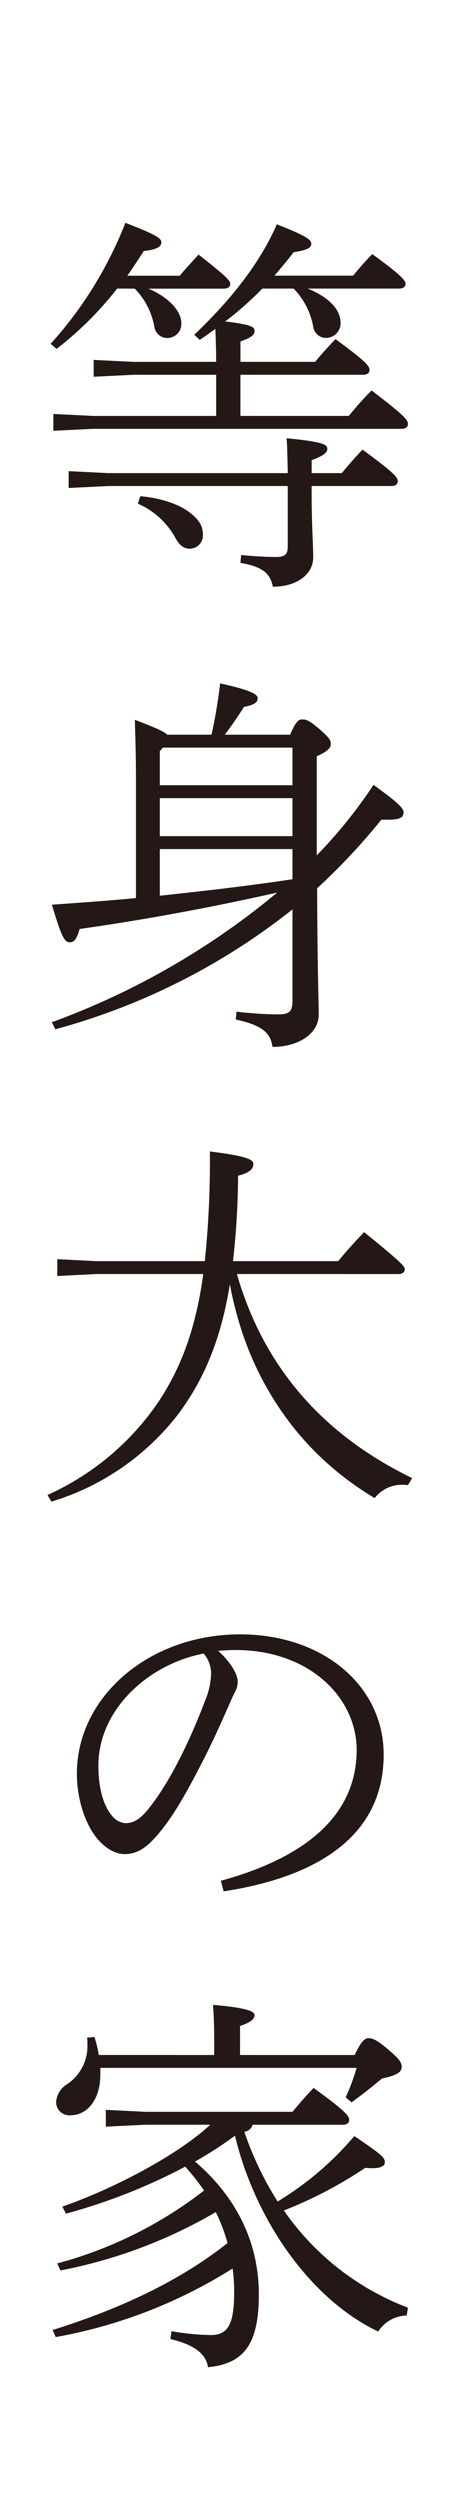
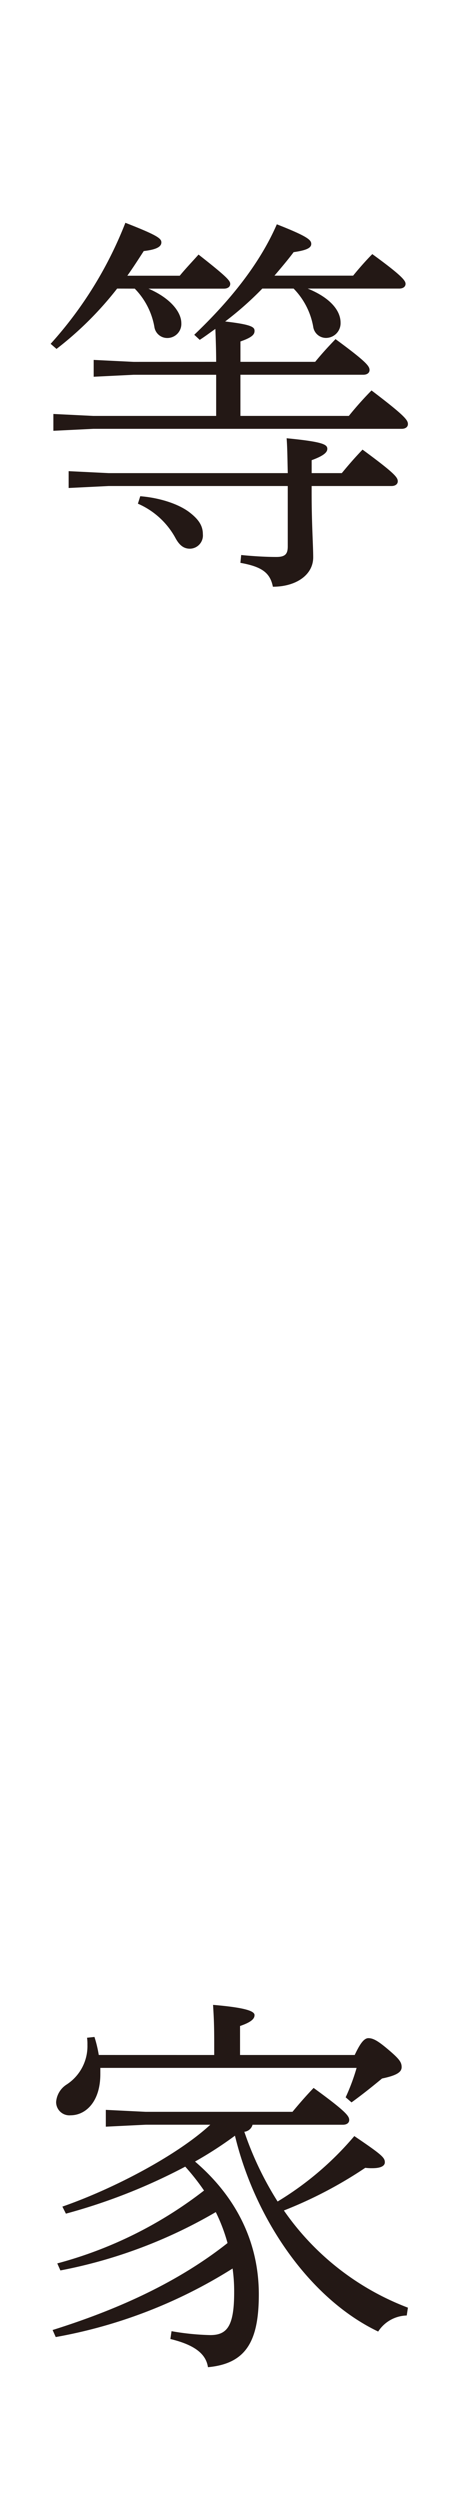
<svg xmlns="http://www.w3.org/2000/svg" id="等身大の家" width="80.892" height="433.523" viewBox="0 0 80.892 433.523">
  <defs>
    <clipPath id="clip-path">
      <rect id="長方形_289" data-name="長方形 289" width="80.892" height="433.523" fill="none" />
    </clipPath>
  </defs>
-   <rect id="長方形_288" data-name="長方形 288" width="80.892" height="433.523" fill="#fff" />
  <g id="グループ_419" data-name="グループ 419">
    <g id="グループ_418" data-name="グループ 418" clip-path="url(#clip-path)">
      <path id="パス_1081" data-name="パス 1081" d="M16.982,35.3A58.954,58.954,0,0,1,6.455,45.765l-1.019-.885A68.349,68.349,0,0,0,18.41,23.891c5.571,2.173,6.25,2.717,6.25,3.4,0,.611-.543,1.224-3.058,1.5-.883,1.358-1.834,2.853-2.853,4.279h9.1c.883-1.087,2.105-2.377,3.262-3.668,5.026,3.939,5.5,4.55,5.5,5.094,0,.475-.407.815-1.087.815H22.418c3.938,1.7,5.705,4.145,5.705,5.978a2.437,2.437,0,0,1-2.515,2.581,2.25,2.25,0,0,1-2.172-1.97,12.6,12.6,0,0,0-3.4-6.59Zm17.186,12.7c0-1.9-.068-3.8-.136-5.707-.881.611-1.764,1.29-2.715,1.9l-.952-.883c5.775-5.5,11.21-11.955,14.334-19.156,5.367,2.105,5.977,2.717,5.977,3.4,0,.613-.61,1.088-3.056,1.428-1.019,1.358-2.173,2.717-3.328,4.075H57.945c.881-1.087,2.172-2.581,3.328-3.735,5.231,3.8,5.773,4.618,5.773,5.162,0,.475-.406.815-1.085.815h-15.9c4.007,1.632,5.705,3.873,5.705,5.91a2.55,2.55,0,0,1-2.581,2.649,2.25,2.25,0,0,1-2.175-1.97,12.6,12.6,0,0,0-3.4-6.59H42.184a56.724,56.724,0,0,1-6.452,5.707c4.756.543,5.1,1.019,5.1,1.63,0,.543-.272,1.087-2.447,1.834v3.533H51.354c1.292-1.564,2.107-2.445,3.533-3.941,5.365,3.941,5.909,4.688,5.909,5.367,0,.475-.408.815-1.087.815H38.381V57.38H57.2a58.824,58.824,0,0,1,3.938-4.416c5.91,4.484,6.318,5.163,6.318,5.842,0,.475-.407.815-1.085.815H12.839l-6.928.34v-2.92l6.928.34H34.168V50.248H19.836l-6.929.34v-2.92l6.929.34ZM50.743,70.762c0,5.367.272,9.1.272,11.14,0,3.058-2.988,5.1-7,5.1-.477-2.377-1.835-3.464-5.639-4.143l.136-1.36c1.971.2,4.211.34,6.114.34,1.562,0,1.97-.543,1.97-1.834V69.539H15.489l-6.929.34v-2.92l6.929.34H46.6c-.068-2.65-.068-4.28-.2-6.046,6.318.611,7.065,1.087,7.065,1.834,0,.543-.475,1.155-2.718,1.971V67.3h5.231c1.292-1.562,2.175-2.582,3.6-4.077,5.639,4.145,6.116,4.824,6.116,5.5,0,.475-.409.815-1.088.815H50.743Zm-29.752.543c3.4.272,6.725,1.358,8.627,2.854,1.564,1.223,2.243,2.309,2.243,3.735a2.294,2.294,0,0,1-2.243,2.513c-1.155,0-1.9-.679-2.581-1.97A13.563,13.563,0,0,0,20.583,72.6Z" transform="translate(3.354 14.742)" fill="#231815" />
-       <path id="パス_1082" data-name="パス 1082" d="M5.562,132.041a131.62,131.62,0,0,0,39.127-22.484c-12.091,2.717-23.3,4.754-34.3,6.316-.408,1.428-.813,2.311-1.7,2.311-.951,0-1.426-.951-3.124-6.522,4.754-.34,9.714-.679,14.6-1.155V89.586c0-3.4-.068-6.318-.2-9.987,3.6,1.36,5.1,2.037,5.639,2.582h7.676a83.978,83.978,0,0,0,1.494-8.9c5.91,1.29,6.522,2.038,6.522,2.581,0,.679-.543,1.155-2.379,1.494-1.019,1.63-2.241,3.4-3.328,4.824H46.93c1.019-2.379,1.5-2.65,2.107-2.65.747,0,1.223.2,2.851,1.564,1.971,1.7,2.107,2.105,2.107,2.717,0,.543-.407,1.223-2.445,2.105V103.1A81.892,81.892,0,0,0,61.4,90.877c4.212,3.056,5.231,4.007,5.231,4.822,0,.136-.068.2-.068.34-.2.611-.883.883-2.65.883H62.758A108.239,108.239,0,0,1,51.616,108.81c.068,15.351.272,19.224.272,21.94,0,3.192-3.394,5.569-8.014,5.569-.341-2.241-1.426-3.668-6.386-4.754l.136-1.358a66.19,66.19,0,0,0,7.133.475c2.173,0,2.581-.543,2.581-2.581V112.477A114.163,114.163,0,0,1,6.173,133.263ZM24.31,85.034v5.91H47.337V84.423H24.854Zm0,14.741H47.337v-6.59H24.31Zm23.027,2.241H24.31V110.1c7.676-.815,15.352-1.7,23.027-2.854Z" transform="translate(3.432 45.221)" fill="#231815" />
-       <path id="パス_1083" data-name="パス 1083" d="M37.977,144.734c4.483,15.556,14.332,27.579,30.432,35.391l-.747,1.223a4.162,4.162,0,0,0-.881-.068,5.963,5.963,0,0,0-4.892,2.309,55.1,55.1,0,0,1-5.639-3.871,51.48,51.48,0,0,1-8.22-8.084,53.933,53.933,0,0,1-8.967-16.3,62.377,62.377,0,0,1-2.309-8.831c-1.5,9.306-4.347,16.371-9.035,22.621A43.734,43.734,0,0,1,5.779,184.2L5.1,183.046a46.2,46.2,0,0,0,19.36-16.3c3.871-5.909,6.384-12.566,7.676-22.008H13.591l-6.793.34v-2.92l6.793.34H32.407a170.477,170.477,0,0,0,.883-19.02c6.522.813,7.54,1.426,7.54,2.173,0,.815-.543,1.494-2.65,2.038a135.785,135.785,0,0,1-.883,14.809H55.57c1.358-1.7,3.126-3.6,4.483-5.027,6.727,5.435,7.065,5.978,7.065,6.454s-.406.815-1.085.815Z" transform="translate(3.147 76.191)" fill="#231815" />
-       <path id="パス_1084" data-name="パス 1084" d="M33.247,217.988c13.928-3.8,23.574-10.868,23.574-22.689,0-8.967-8.084-17.322-21.059-17.322-1.019,0-1.834.068-2.988.136,2.105,1.9,3.4,4.009,3.4,5.367,0,1.087-.475,1.7-1.019,2.92-.815,1.767-3.056,7.134-5.841,12.364-3.058,5.91-5.367,9.51-7.744,12.023-1.835,1.97-3.4,2.582-5.027,2.582-1.358,0-3.192-.749-4.89-2.854-1.971-2.445-3.4-6.725-3.4-11.072,0-13.383,12.568-24.183,28.326-24.183,14.4,0,24.93,8.9,24.93,20.855,0,15.758-14.332,21.669-27.783,23.706Zm-21.26-19.971c0,3.939.883,6.929,2.309,8.627A3.243,3.243,0,0,0,16.673,208c1.155,0,2.309-.408,3.873-2.309,3.871-4.756,7.4-12.159,9.917-18.818a13.08,13.08,0,0,0,1.087-4.754,5.3,5.3,0,0,0-1.29-3.532c-9.782,1.9-18.273,9.85-18.273,19.427" transform="translate(5.091 108.147)" fill="#231815" />
      <path id="パス_1085" data-name="パス 1085" d="M67.122,268.859a6.078,6.078,0,0,0-4.958,2.785c-11.957-5.707-21.4-19.563-24.862-33.965a66.934,66.934,0,0,1-6.931,4.484c7.608,6.52,11.074,14.537,11.074,23.029,0,8.082-2.175,12.023-8.831,12.633-.34-2.309-2.311-3.871-6.522-4.89l.2-1.358a44.124,44.124,0,0,0,6.725.679c2.922,0,4.145-1.562,4.145-7.4a28.305,28.305,0,0,0-.272-4.145,85.861,85.861,0,0,1-30.7,11.887l-.543-1.223c10.393-3.26,21.263-7.88,30.365-15.079a30.068,30.068,0,0,0-2.039-5.367A85.265,85.265,0,0,1,7,261.047l-.543-1.222a71.717,71.717,0,0,0,25.474-12.636,40.061,40.061,0,0,0-3.26-4.143A100.251,100.251,0,0,1,7.955,251.2l-.611-1.223c9.17-3.194,20.108-9.035,25.677-14.2H21.812l-6.928.34V233.2l6.928.34H47.285c1.36-1.63,2.311-2.717,3.669-4.145,5.705,4.145,6.182,4.892,6.182,5.571,0,.475-.407.815-1.088.815H40.358A1.666,1.666,0,0,1,38.93,237a56.473,56.473,0,0,0,5.776,12.091A53.945,53.945,0,0,0,58.02,237.746c4.822,3.262,5.3,3.737,5.3,4.552,0,.543-.542,1.019-2.172,1.019a8.253,8.253,0,0,1-1.224-.068,73.54,73.54,0,0,1-14.128,7.4A46.057,46.057,0,0,0,67.326,267.5ZM33.7,223.686v-1.9c0-3.465-.068-4.552-.2-6.793,5.637.475,7.2,1.087,7.2,1.766,0,.543-.34,1.155-2.515,1.9v5.027h19.9c.747-1.562,1.494-2.922,2.377-2.922s1.767.543,3.6,2.107,2.175,2.105,2.175,2.92-.747,1.426-3.4,1.97c-1.56,1.29-3.328,2.718-5.3,4.145l-1.02-.883a35.3,35.3,0,0,0,1.9-5.1H13.933v1.087c0,4.824-2.581,7.133-5.163,7.133a2.3,2.3,0,0,1-2.513-2.309,3.937,3.937,0,0,1,1.766-2.99,7.932,7.932,0,0,0,3.669-6.928,7.4,7.4,0,0,0-.068-1.224l1.29-.136a21.536,21.536,0,0,1,.747,3.126Z" transform="translate(3.484 132.664)" fill="#231815" />
    </g>
  </g>
</svg>